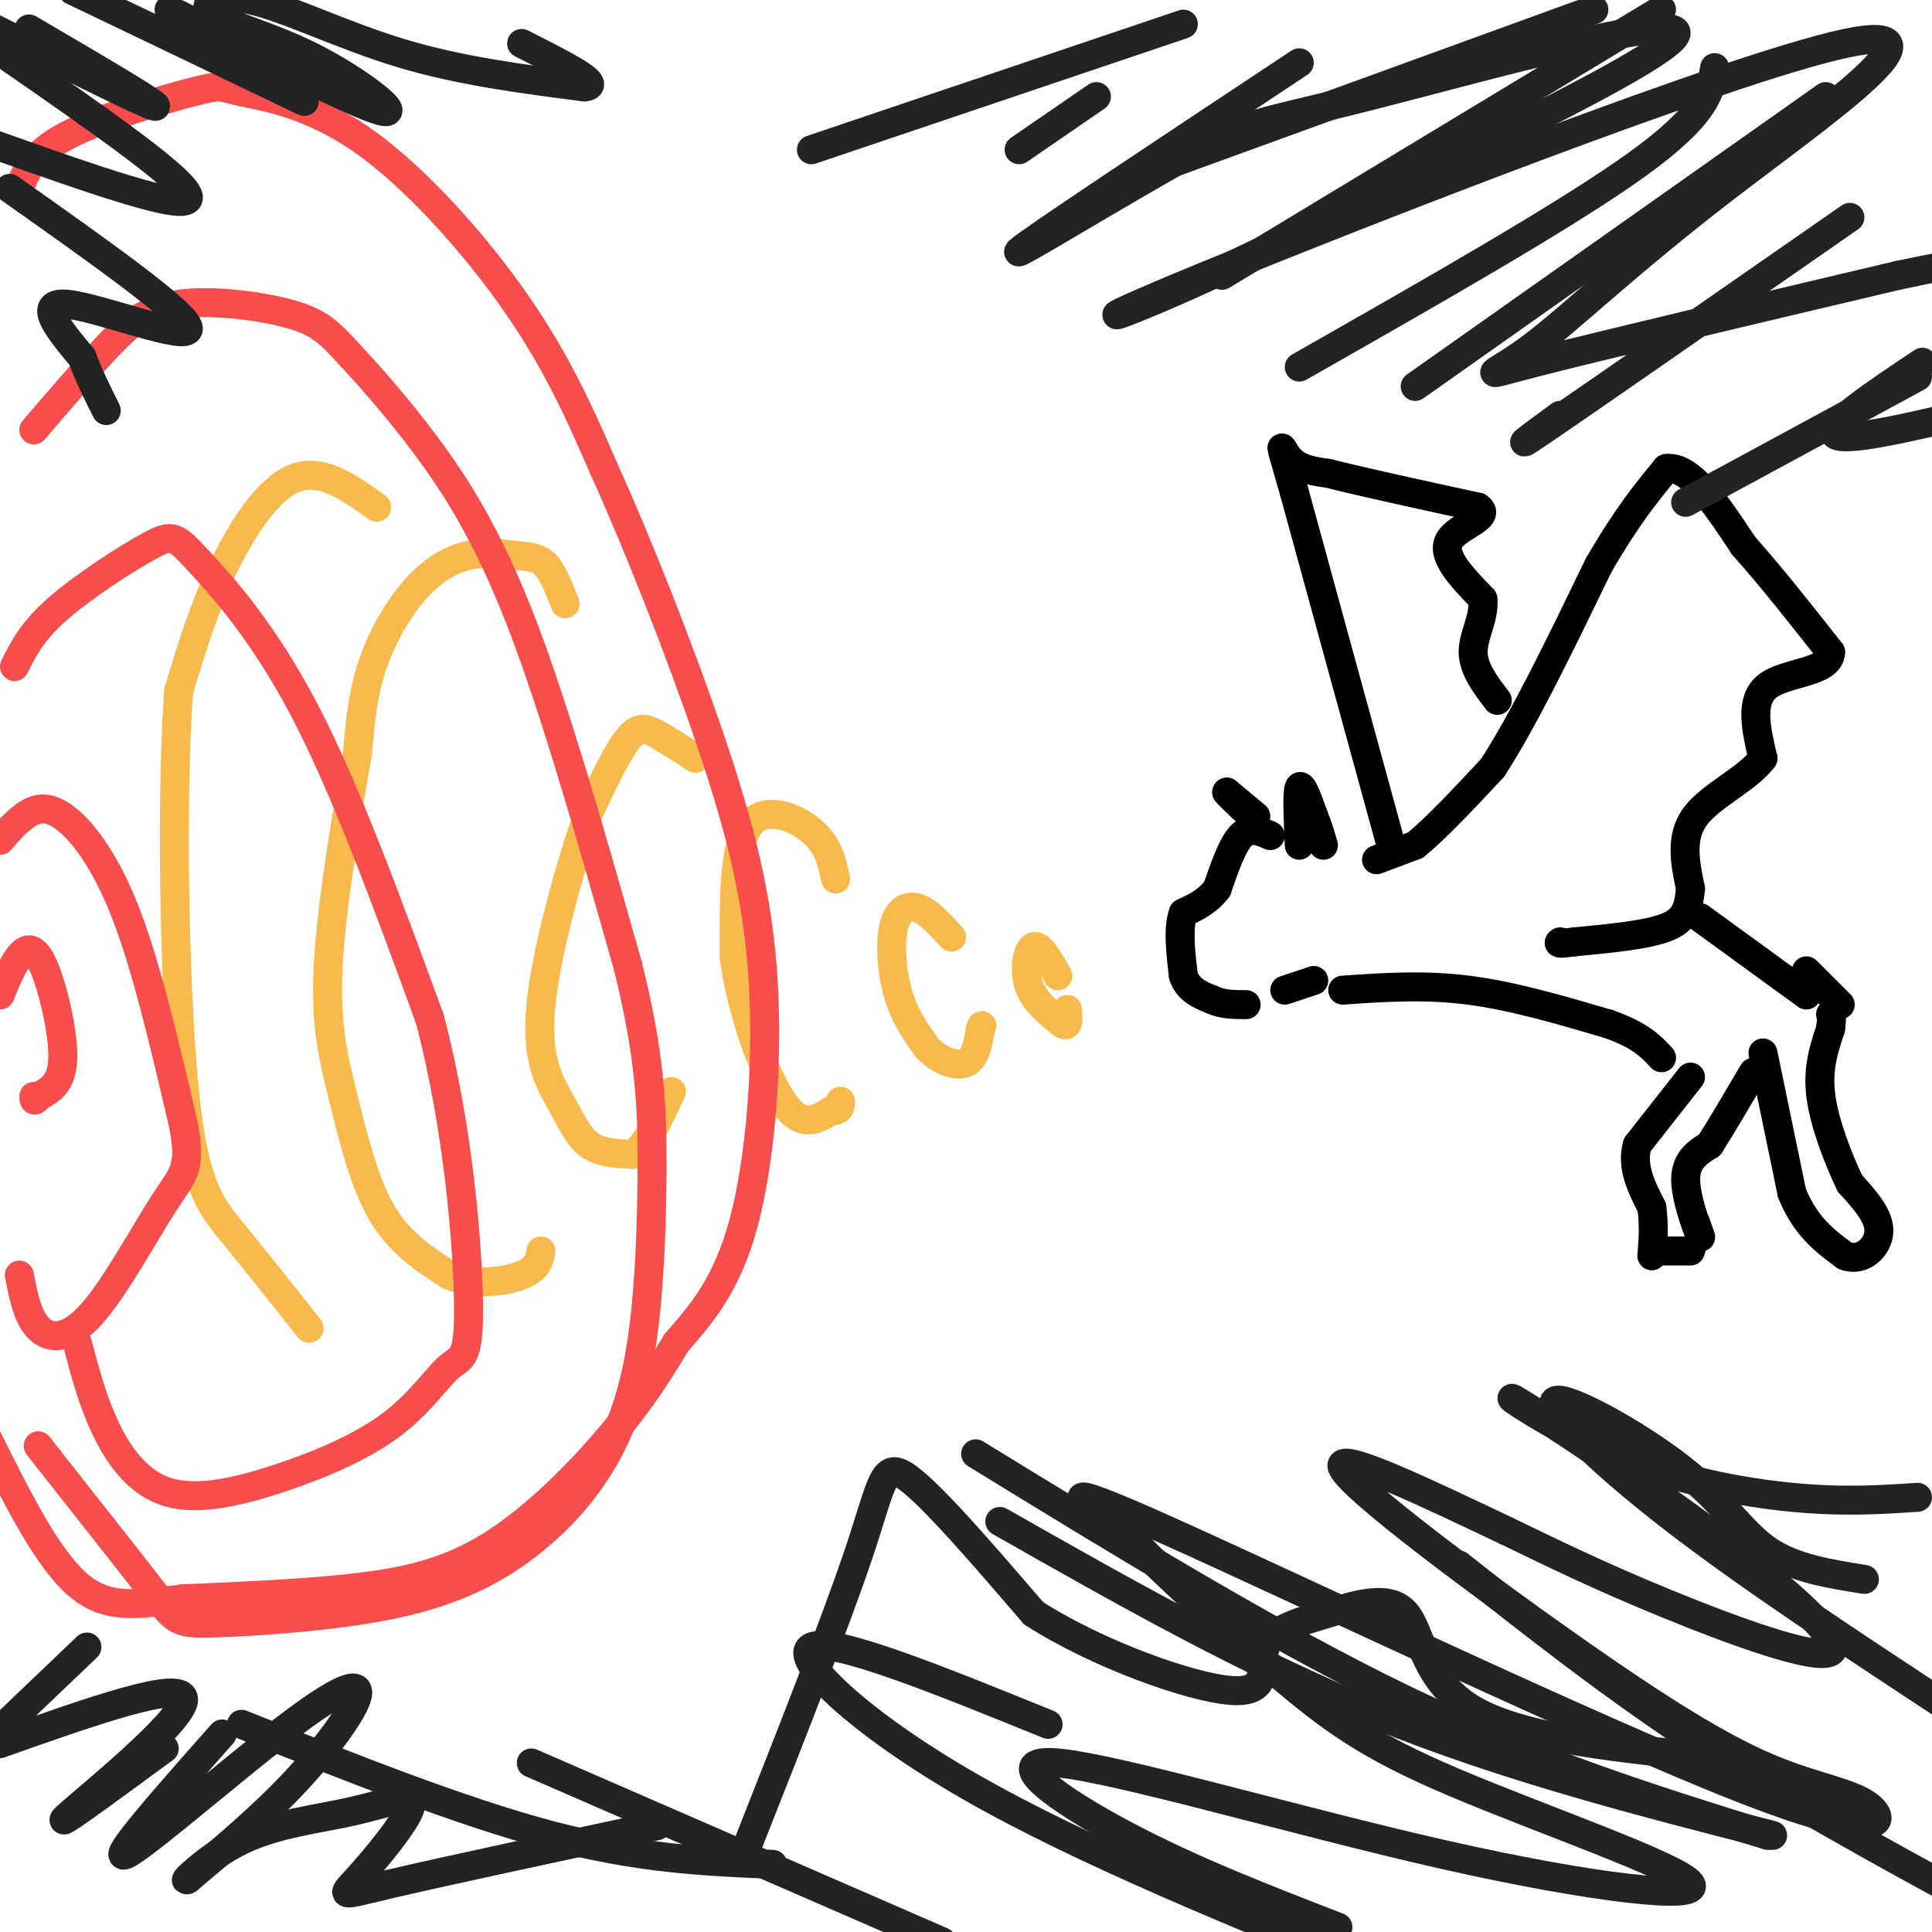
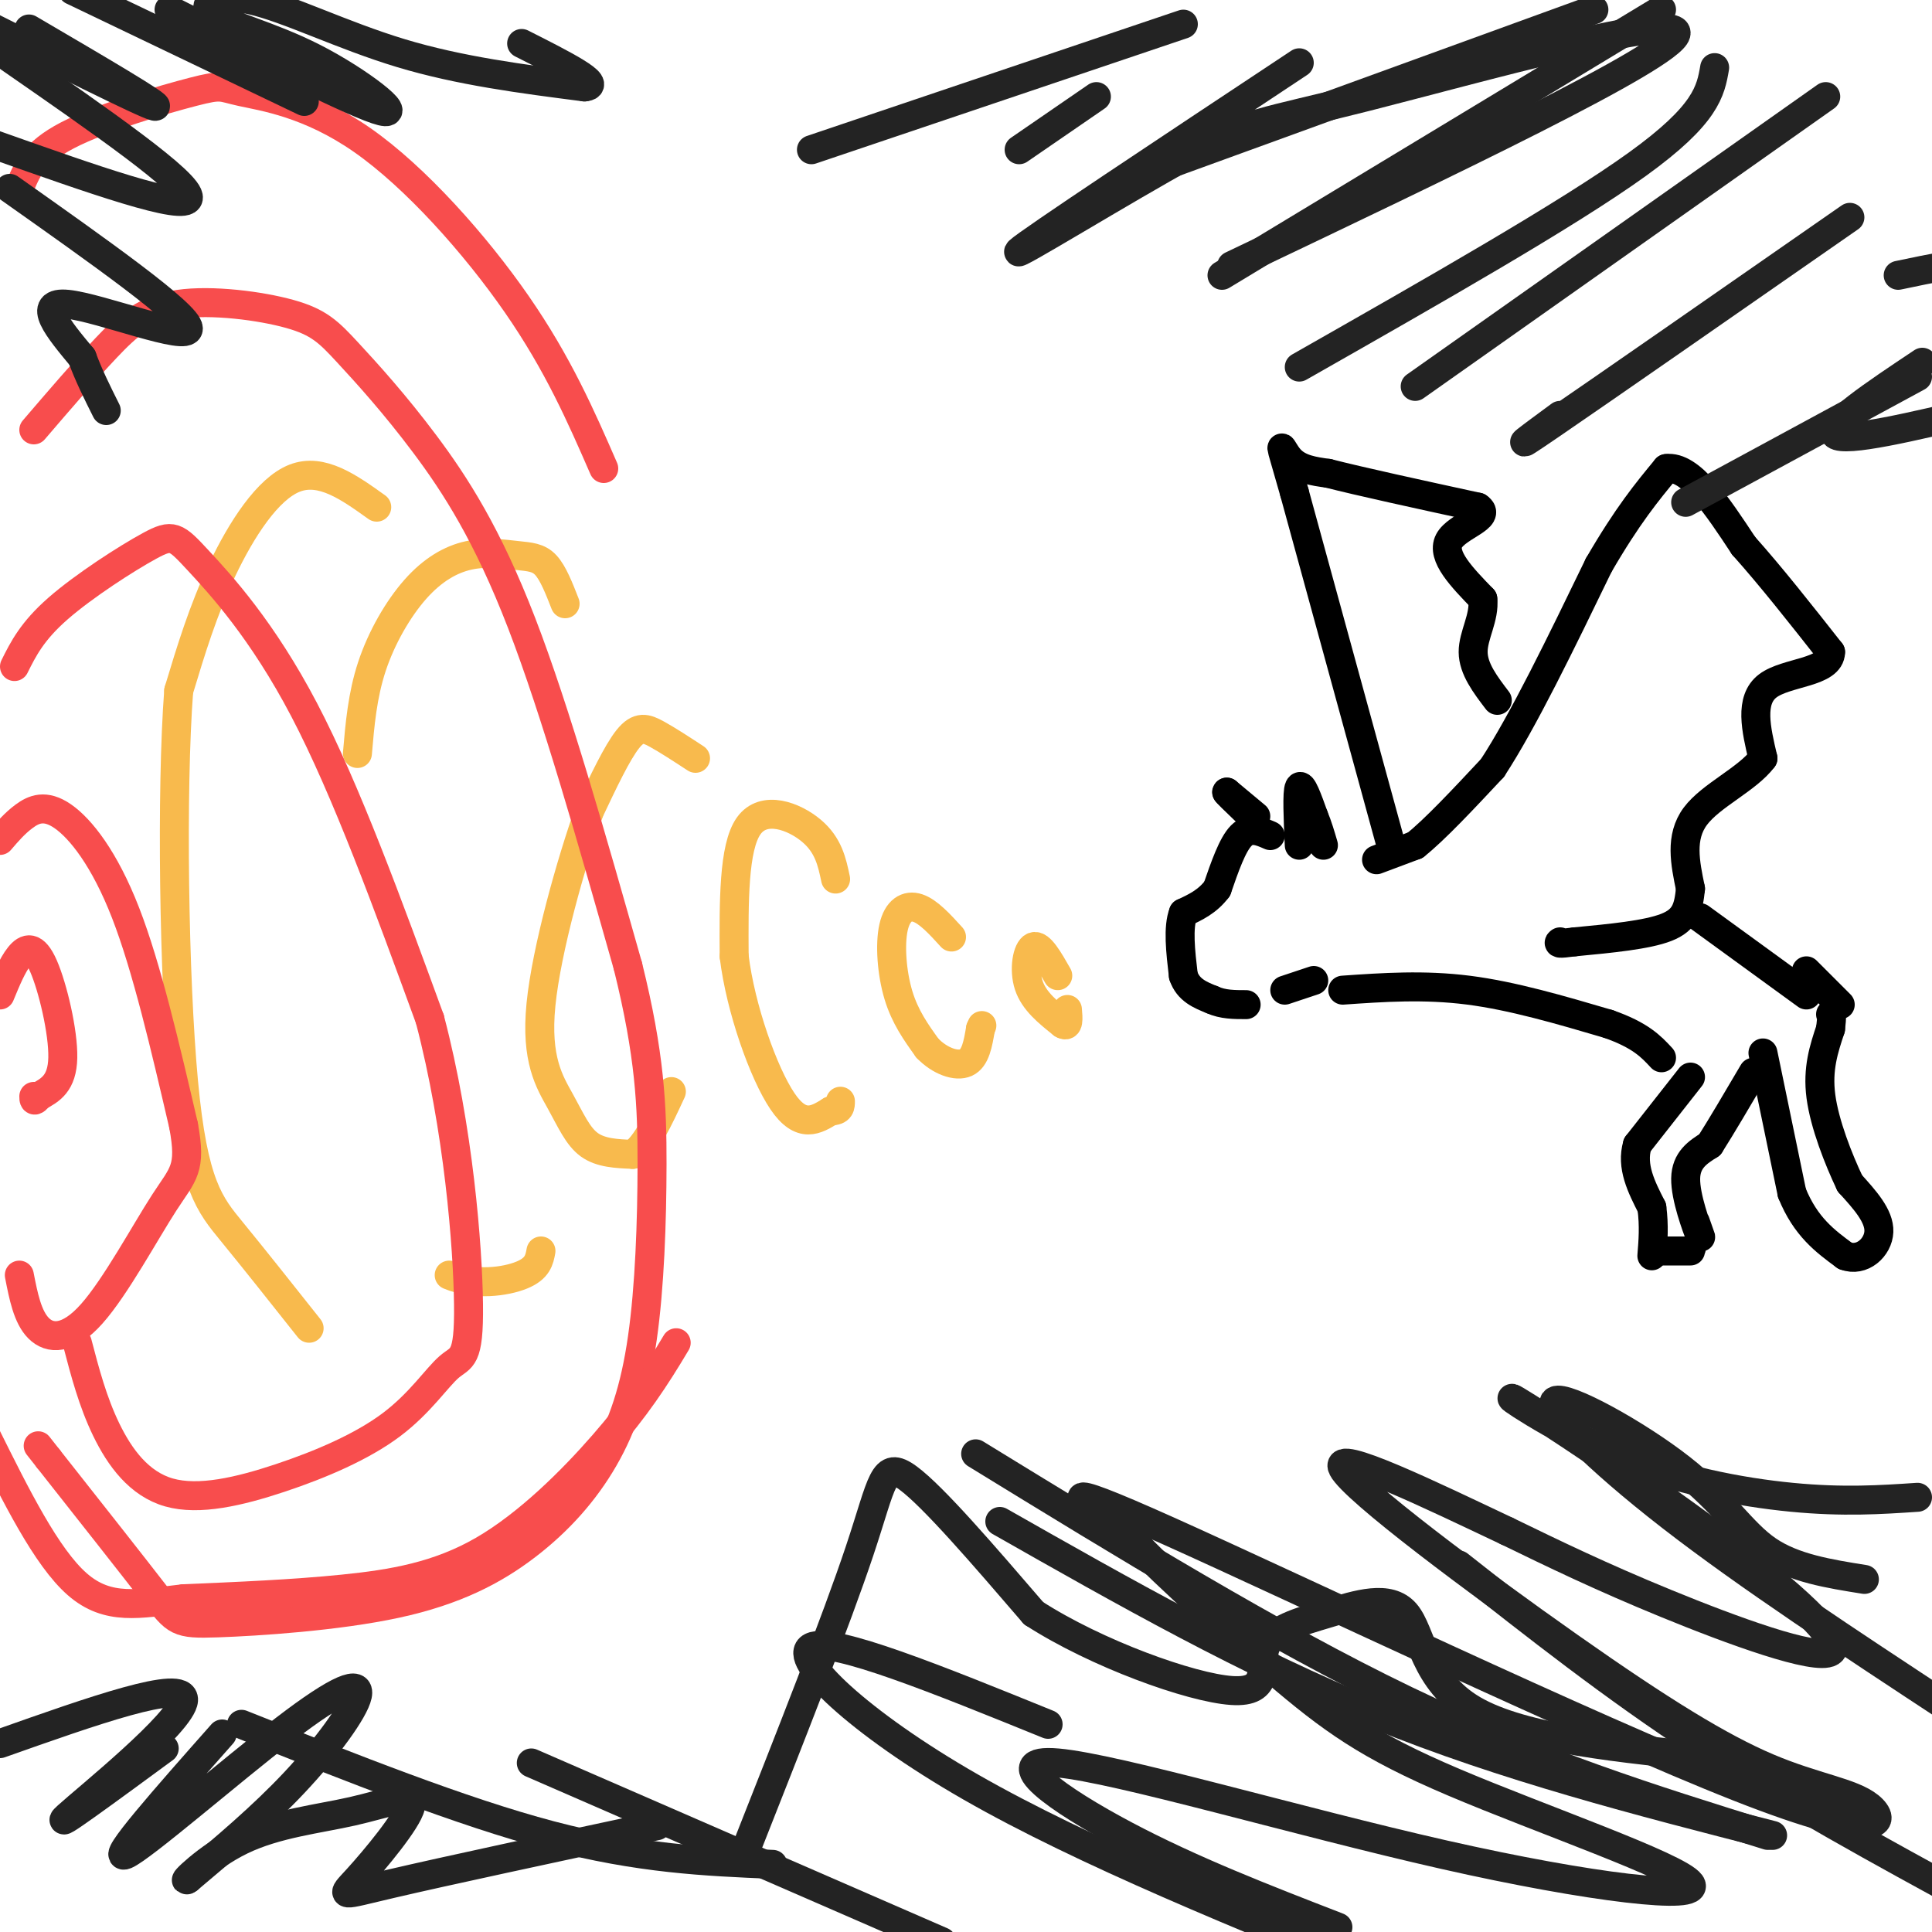
<svg xmlns="http://www.w3.org/2000/svg" viewBox="0 0 400 400" version="1.1">
  <g fill="none" stroke="rgb(0,0,0)" stroke-width="6" stroke-linecap="round" stroke-linejoin="round">
    <path d="M269,175c-0.250,-5.500 -0.500,-11.000 0,-12c0.500,-1.000 1.750,2.500 3,6" />
    <path d="M272,169c0.833,2.000 1.417,4.000 2,6" />
    <path d="M260,169c0.000,0.000 -6.000,-5.000 -6,-5" />
    <path d="M254,164c-0.333,-0.167 1.833,1.917 4,4" />
    <path d="M263,173c-2.083,-0.917 -4.167,-1.833 -6,0c-1.833,1.833 -3.417,6.417 -5,11" />
    <path d="M252,184c-2.000,2.667 -4.500,3.833 -7,5" />
    <path d="M245,189c-1.167,3.000 -0.583,8.000 0,13" />
    <path d="M245,202c1.000,3.000 3.500,4.000 6,5" />
    <path d="M251,207c2.167,1.000 4.583,1.000 7,1" />
    <path d="M266,205c0.000,0.000 6.000,-2.000 6,-2" />
    <path d="M285,178c0.000,0.000 8.000,-3.000 8,-3" />
    <path d="M293,175c4.000,-3.167 10.000,-9.583 16,-16" />
    <path d="M309,159c6.333,-9.667 14.167,-25.833 22,-42" />
    <path d="M331,117c6.000,-10.333 10.000,-15.167 14,-20" />
    <path d="M345,97c5.000,-0.667 10.500,7.667 16,16" />
    <path d="M361,113c5.667,6.333 11.833,14.167 18,22" />
    <path d="M379,135c-0.044,4.311 -9.156,4.089 -13,7c-3.844,2.911 -2.422,8.956 -1,15" />
    <path d="M365,157c-3.222,4.333 -10.778,7.667 -14,12c-3.222,4.333 -2.111,9.667 -1,15" />
    <path d="M350,184c-0.422,3.978 -0.978,6.422 -5,8c-4.022,1.578 -11.511,2.289 -19,3" />
    <path d="M326,195c-3.667,0.500 -3.333,0.250 -3,0" />
    <path d="M288,175c0.000,0.000 -20.000,-73.000 -20,-73" />
    <path d="M268,102c-3.689,-13.044 -2.911,-9.156 -1,-7c1.911,2.156 4.956,2.578 8,3" />
    <path d="M275,98c6.500,1.667 18.750,4.333 31,7" />
    <path d="M306,105c3.178,2.111 -4.378,3.889 -6,7c-1.622,3.111 2.689,7.556 7,12" />
    <path d="M307,124c0.422,3.867 -2.022,7.533 -2,11c0.022,3.467 2.511,6.733 5,10" />
    <path d="M352,190c0.000,0.000 22.000,16.000 22,16" />
    <path d="M278,205c8.417,-0.583 16.833,-1.167 26,0c9.167,1.167 19.083,4.083 29,7" />
    <path d="M333,212c6.667,2.333 8.833,4.667 11,7" />
    <path d="M350,223c0.000,0.000 -11.000,14.000 -11,14" />
    <path d="M339,237c-1.333,4.500 0.833,8.750 3,13" />
    <path d="M342,250c0.500,3.833 0.250,6.917 0,10" />
    <path d="M344,259c0.000,0.000 6.000,0.000 6,0" />
    <path d="M351,253c0.867,2.444 1.733,4.889 1,3c-0.733,-1.889 -3.067,-8.111 -3,-12c0.067,-3.889 2.533,-5.444 5,-7" />
    <path d="M354,237c2.333,-3.667 5.667,-9.333 9,-15" />
    <path d="M365,218c0.000,0.000 6.000,29.000 6,29" />
    <path d="M371,247c2.833,7.000 6.917,10.000 11,13" />
    <path d="M382,260c3.533,1.356 6.867,-1.756 7,-5c0.133,-3.244 -2.933,-6.622 -6,-10" />
    <path d="M383,245c-2.356,-4.933 -5.244,-12.267 -6,-18c-0.756,-5.733 0.622,-9.867 2,-14" />
    <path d="M379,213c0.333,-2.833 0.167,-2.917 0,-3" />
    <path d="M374,201c0.000,0.000 7.000,7.000 7,7" />
  </g>
  <g fill="none" stroke="rgb(248,186,77)" stroke-width="6" stroke-linecap="round" stroke-linejoin="round">
    <path d="M219,202c-1.844,-3.244 -3.689,-6.489 -5,-6c-1.311,0.489 -2.089,4.711 -1,8c1.089,3.289 4.044,5.644 7,8" />
    <path d="M220,212c1.333,0.833 1.167,-1.083 1,-3" />
    <path d="M197,194c-2.399,-2.637 -4.798,-5.274 -7,-6c-2.202,-0.726 -4.208,0.458 -5,4c-0.792,3.542 -0.369,9.440 1,14c1.369,4.560 3.685,7.780 6,11" />
    <path d="M192,217c2.578,2.689 6.022,3.911 8,3c1.978,-0.911 2.489,-3.956 3,-7" />
    <path d="M203,213c0.500,-1.167 0.250,-0.583 0,0" />
    <path d="M173,182c-0.733,-3.511 -1.467,-7.022 -5,-10c-3.533,-2.978 -9.867,-5.422 -13,-1c-3.133,4.422 -3.067,15.711 -3,27" />
    <path d="M152,198c1.311,10.778 6.089,24.222 10,30c3.911,5.778 6.956,3.889 10,2" />
    <path d="M172,230c2.000,0.000 2.000,-1.000 2,-2" />
    <path d="M144,157c-2.889,-1.889 -5.778,-3.778 -8,-5c-2.222,-1.222 -3.778,-1.778 -6,1c-2.222,2.778 -5.111,8.889 -8,15" />
    <path d="M122,168c-3.678,10.305 -8.872,28.566 -10,40c-1.128,11.434 1.812,16.040 4,20c2.188,3.960 3.625,7.274 6,9c2.375,1.726 5.687,1.863 9,2" />
    <path d="M131,239c2.833,-1.833 5.417,-7.417 8,-13" />
    <path d="M117,125c-1.243,-3.185 -2.486,-6.370 -4,-8c-1.514,-1.630 -3.298,-1.705 -6,-2c-2.702,-0.295 -6.322,-0.811 -10,0c-3.678,0.811 -7.413,2.949 -11,7c-3.587,4.051 -7.025,10.015 -9,16c-1.975,5.985 -2.488,11.993 -3,18" />
-     <path d="M74,156c-1.922,11.167 -5.226,30.086 -6,43c-0.774,12.914 0.984,19.823 3,28c2.016,8.177 4.290,17.622 8,24c3.710,6.378 8.855,9.689 14,13" />
    <path d="M93,264c5.333,2.244 11.667,1.356 15,0c3.333,-1.356 3.667,-3.178 4,-5" />
    <path d="M78,105c-5.711,-4.089 -11.422,-8.178 -17,-6c-5.578,2.178 -11.022,10.622 -15,19c-3.978,8.378 -6.489,16.689 -9,25" />
    <path d="M37,143c-1.571,20.583 -1.000,59.542 1,81c2.000,21.458 5.429,25.417 10,31c4.571,5.583 10.286,12.792 16,20" />
  </g>
  <g fill="none" stroke="rgb(248,77,77)" stroke-width="6" stroke-linecap="round" stroke-linejoin="round">
    <path d="M0,206c1.274,-3.089 2.548,-6.179 4,-8c1.452,-1.821 3.083,-2.375 5,2c1.917,4.375 4.119,13.679 4,19c-0.119,5.321 -2.560,6.661 -5,8" />
    <path d="M8,227c-1.000,1.333 -1.000,0.667 -1,0" />
    <path d="M0,174c1.524,-1.780 3.048,-3.560 5,-5c1.952,-1.440 4.333,-2.542 8,0c3.667,2.542 8.619,8.726 13,20c4.381,11.274 8.190,27.637 12,44" />
    <path d="M38,233c1.697,9.120 -0.061,9.919 -4,16c-3.939,6.081 -10.061,17.445 -15,23c-4.939,5.555 -8.697,5.301 -11,3c-2.303,-2.301 -3.152,-6.651 -4,-11" />
    <path d="M3,138c1.821,-3.654 3.643,-7.308 9,-12c5.357,-4.692 14.250,-10.423 19,-13c4.750,-2.577 5.356,-2.002 10,3c4.644,5.002 13.327,14.429 22,31c8.673,16.571 17.337,40.285 26,64" />
    <path d="M89,211c5.959,22.629 7.856,47.201 8,59c0.144,11.799 -1.465,10.826 -4,13c-2.535,2.174 -5.997,7.497 -12,12c-6.003,4.503 -14.547,8.186 -23,11c-8.453,2.814 -16.814,4.758 -23,3c-6.186,-1.758 -10.196,-7.216 -13,-13c-2.804,-5.784 -4.402,-11.892 -6,-18" />
    <path d="M7,89c5.267,-6.142 10.535,-12.284 15,-17c4.465,-4.716 8.129,-8.007 15,-9c6.871,-0.993 16.949,0.311 23,2c6.051,1.689 8.076,3.762 12,8c3.924,4.238 9.749,10.641 16,19c6.251,8.359 12.929,18.674 20,37c7.071,18.326 14.536,44.663 22,71" />
    <path d="M130,200c4.576,18.426 5.017,28.991 5,41c-0.017,12.009 -0.491,25.460 -2,36c-1.509,10.540 -4.053,18.168 -8,25c-3.947,6.832 -9.298,12.869 -16,18c-6.702,5.131 -14.755,9.355 -27,12c-12.245,2.645 -28.681,3.712 -37,4c-8.319,0.288 -8.520,-0.203 -13,-6c-4.480,-5.797 -13.240,-16.898 -22,-28" />
    <path d="M10,302c-3.667,-4.667 -1.833,-2.333 0,0" />
    <path d="M4,39c1.443,-3.653 2.886,-7.306 10,-11c7.114,-3.694 19.898,-7.429 26,-9c6.102,-1.571 5.522,-0.978 10,0c4.478,0.978 14.013,2.340 25,10c10.987,7.660 23.425,21.617 32,34c8.575,12.383 13.288,23.191 18,34" />
-     <path d="M125,97c7.081,15.630 15.785,37.705 22,56c6.215,18.295 9.943,32.810 11,50c1.057,17.190 -0.555,37.054 -4,50c-3.445,12.946 -8.722,18.973 -14,25" />
    <path d="M140,278c-4.405,7.411 -8.418,13.440 -15,21c-6.582,7.560 -15.734,16.651 -25,22c-9.266,5.349 -18.648,6.957 -29,8c-10.352,1.043 -21.676,1.522 -33,2" />
    <path d="M38,331c-9.178,1.022 -15.622,2.578 -22,-3c-6.378,-5.578 -12.689,-18.289 -19,-31" />
  </g>
  <g fill="none" stroke="rgb(35,35,35)" stroke-width="6" stroke-linecap="round" stroke-linejoin="round">
    <path d="M386,327c-7.301,-1.163 -14.603,-2.325 -20,-6c-5.397,-3.675 -8.890,-9.861 -18,-17c-9.110,-7.139 -23.837,-15.230 -26,-14c-2.163,1.230 8.239,11.780 24,24c15.761,12.220 36.880,26.110 58,40" />
    <path d="M207,315c25.667,14.583 51.333,29.167 78,40c26.667,10.833 54.333,17.917 82,25" />
    <path d="M202,301c30.833,18.917 61.667,37.833 89,51c27.333,13.167 51.167,20.583 75,28" />
    <path d="M302,324c16.083,12.667 32.167,25.333 50,37c17.833,11.667 37.417,22.333 57,33" />
    <path d="M217,357c-22.378,-9.089 -44.756,-18.178 -49,-16c-4.244,2.178 9.644,15.622 33,29c23.356,13.378 56.178,26.689 89,40" />
    <path d="M110,365c0.000,0.000 85.000,37.000 85,37" />
    <path d="M50,357c22.833,9.083 45.667,18.167 64,23c18.333,4.833 32.167,5.417 46,6" />
    <path d="M330,2c0.000,0.000 -88.000,32.000 -88,32" />
    <path d="M245,5c0.000,0.000 -77.000,26.000 -77,26" />
    <path d="M227,20c0.000,0.000 -16.000,11.000 -16,11" />
    <path d="M344,2c0.000,0.000 -91.000,55.000 -91,55" />
    <path d="M355,14c-0.833,4.833 -1.667,9.667 -16,20c-14.333,10.333 -42.167,26.167 -70,42" />
    <path d="M378,20c0.000,0.000 -85.000,60.000 -85,60" />
    <path d="M383,45c-26.000,18.083 -52.000,36.167 -62,43c-10.000,6.833 -4.000,2.417 2,-2" />
    <path d="M397,78c0.000,0.000 -48.000,26.000 -48,26" />
    <path d="M397,310c-7.671,0.514 -15.342,1.028 -26,0c-10.658,-1.028 -24.303,-3.598 -37,-9c-12.697,-5.402 -24.446,-13.635 -20,-11c4.446,2.635 25.089,16.139 41,28c15.911,11.861 27.091,22.078 24,24c-3.091,1.922 -20.455,-4.451 -34,-10c-13.545,-5.549 -23.273,-10.275 -33,-15" />
    <path d="M312,317c-15.079,-7.127 -36.277,-17.445 -34,-13c2.277,4.445 28.028,23.655 47,37c18.972,13.345 31.164,20.827 41,25c9.836,4.173 17.317,5.036 21,8c3.683,2.964 3.569,8.029 -27,-4c-30.569,-12.029 -91.591,-41.151 -118,-53c-26.409,-11.849 -18.204,-6.424 -10,-1" />
    <path d="M232,316c4.380,5.586 20.328,20.052 32,30c11.672,9.948 19.066,15.377 37,23c17.934,7.623 46.408,17.440 49,21c2.592,3.560 -20.697,0.861 -51,-6c-30.303,-6.861 -67.620,-17.886 -80,-19c-12.380,-1.114 0.177,7.682 14,15c13.823,7.318 28.911,13.159 44,19" />
    <path d="M269,13c-28.013,18.565 -56.026,37.129 -58,39c-1.974,1.871 22.089,-12.952 35,-20c12.911,-7.048 14.668,-6.321 37,-12c22.332,-5.679 65.238,-17.766 64,-13c-1.238,4.766 -46.619,26.383 -92,48" />
-     <path d="M255,55c-23.624,11.143 -36.685,15.002 -5,2c31.685,-13.002 108.117,-42.865 132,-48c23.883,-5.135 -4.784,14.459 -25,30c-20.216,15.541 -31.981,27.030 -40,33c-8.019,5.970 -12.291,6.420 1,3c13.291,-3.420 44.146,-10.710 75,-18" />
    <path d="M393,57c15.500,-3.333 16.750,-2.667 18,-2" />
    <path d="M398,75c-10.000,6.667 -20.000,13.333 -18,15c2.000,1.667 16.000,-1.667 30,-5" />
    <path d="M63,21c0.000,0.000 -48.000,-23.000 -48,-23" />
    <path d="M35,2c19.530,9.893 39.060,19.786 44,21c4.940,1.214 -4.709,-6.252 -14,-11c-9.291,-4.748 -18.222,-6.778 -21,-9c-2.778,-2.222 0.598,-4.637 8,-3c7.402,1.637 18.829,7.325 31,11c12.171,3.675 25.085,5.338 38,7" />
    <path d="M121,18c4.167,-0.333 -4.417,-4.667 -13,-9" />
    <path d="M6,6c14.083,8.250 28.167,16.500 26,16c-2.167,-0.500 -20.583,-9.750 -39,-19" />
    <path d="M2,12c18.750,13.000 37.500,26.000 37,29c-0.500,3.000 -20.250,-4.000 -40,-11" />
    <path d="M2,39c18.467,13.044 36.933,26.089 37,29c0.067,2.911 -18.267,-4.311 -25,-5c-6.733,-0.689 -1.867,5.156 3,11" />
    <path d="M17,74c1.333,3.667 3.167,7.333 5,11" />
-     <path d="M18,341c0.000,0.000 -22.000,21.000 -22,21" />
    <path d="M0,361c19.156,-6.778 38.311,-13.556 38,-9c-0.311,4.556 -20.089,20.444 -24,24c-3.911,3.556 8.044,-5.222 20,-14" />
    <path d="M46,359c-11.667,13.187 -23.333,26.373 -20,25c3.333,-1.373 21.667,-17.306 33,-26c11.333,-8.694 15.667,-10.148 15,-7c-0.667,3.148 -6.333,10.900 -13,18c-6.667,7.100 -14.333,13.550 -22,20" />
    <path d="M39,389c-2.069,1.569 3.757,-4.510 11,-8c7.243,-3.490 15.902,-4.391 23,-6c7.098,-1.609 12.634,-3.926 12,-1c-0.634,2.926 -7.440,11.095 -11,15c-3.560,3.905 -3.874,3.544 7,1c10.874,-2.544 32.937,-7.272 55,-12" />
    <path d="M154,384c9.600,-24.311 19.200,-48.622 24,-63c4.800,-14.378 4.800,-18.822 10,-15c5.200,3.822 15.600,15.911 26,28" />
    <path d="M214,334c13.030,8.409 32.605,15.430 41,16c8.395,0.570 5.611,-5.311 7,-9c1.389,-3.689 6.950,-5.185 13,-7c6.050,-1.815 12.591,-3.950 16,0c3.409,3.950 3.688,13.986 14,20c10.312,6.014 30.656,8.007 51,10" />
  </g>
</svg>